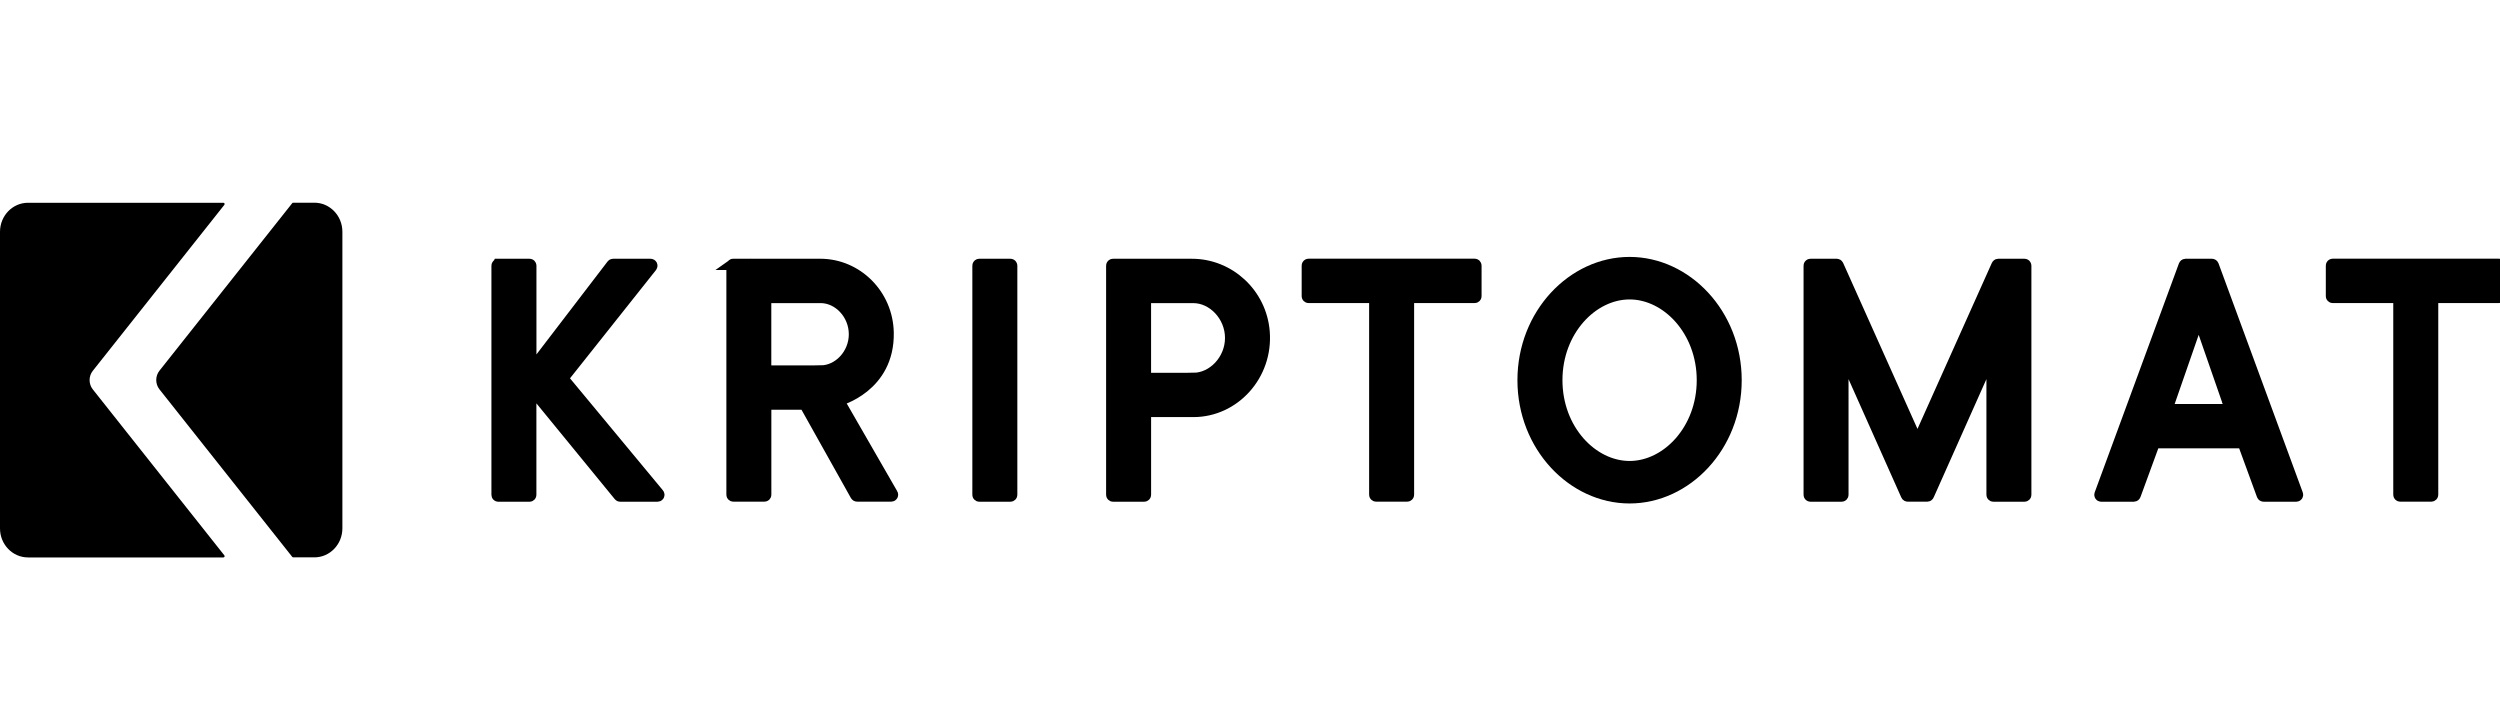
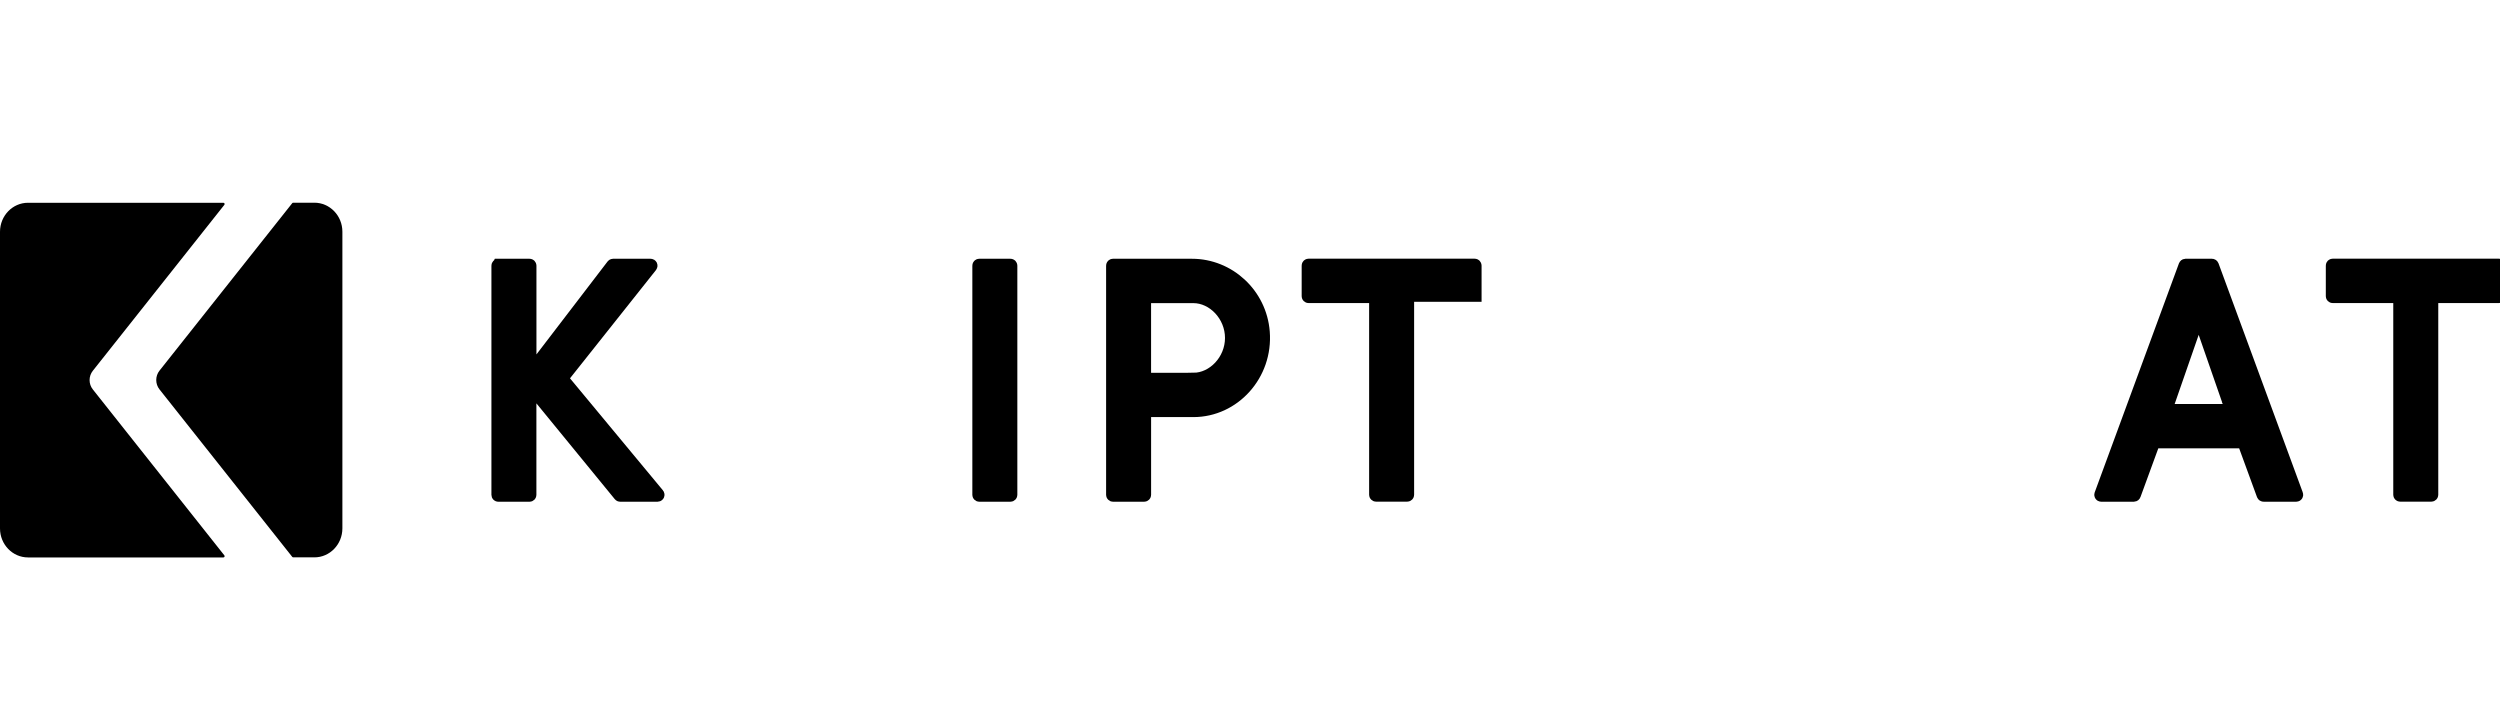
<svg xmlns="http://www.w3.org/2000/svg" width="111" height="32" viewBox="0 0 111 32" fill="none">
  <g clip-path="url(#clip0_167_59)">
    <path d="M22.125 11.739H23.513C23.543 11.739 23.568 11.765 23.568 11.796V16.312C23.568 16.366 23.632 16.388 23.665 16.347L27.176 11.761C27.187 11.748 27.202 11.739 27.219 11.739H28.889C28.936 11.739 28.961 11.795 28.932 11.832L25.015 16.764C24.998 16.785 24.998 16.815 25.015 16.836L29.242 21.932C29.272 21.969 29.248 22.026 29.201 22.026H27.532C27.515 22.026 27.5 22.019 27.491 22.006L23.663 17.327C23.63 17.287 23.566 17.311 23.566 17.364V21.97C23.566 22.002 23.542 22.027 23.511 22.027H22.124C22.093 22.027 22.069 22.002 22.069 21.97V11.798C22.069 11.766 22.093 11.741 22.124 11.741L22.125 11.739Z" fill="black" stroke="black" stroke-width="0.5" />
-     <path d="M32.553 11.738H36.42C38.05 11.738 39.403 13.08 39.434 14.769C39.479 17.196 37.228 17.779 37.228 17.779L39.622 21.938C39.644 21.974 39.618 22.023 39.575 22.023H38.048C38.029 22.023 38.011 22.011 38.001 21.994L35.732 17.941H34.053C34.023 17.941 33.998 17.966 33.998 17.998V21.966C33.998 21.997 33.974 22.023 33.944 22.023H32.556C32.526 22.023 32.501 21.997 32.501 21.966V11.793C32.501 11.762 32.526 11.736 32.556 11.736L32.553 11.738ZM36.439 16.472C37.227 16.472 37.937 15.737 37.937 14.84C37.937 13.943 37.227 13.208 36.439 13.208H34.051C34.02 13.208 33.996 13.233 33.996 13.265V16.417C33.996 16.448 34.02 16.474 34.051 16.474H36.439V16.472Z" fill="black" stroke="black" stroke-width="0.5" />
    <path d="M43.477 11.739H44.865C44.895 11.739 44.92 11.765 44.92 11.796V21.969C44.92 22 44.895 22.026 44.865 22.026H43.477C43.447 22.026 43.422 22 43.422 21.969V11.796C43.422 11.765 43.447 11.739 43.477 11.739Z" fill="black" stroke="black" stroke-width="0.5" />
    <path d="M49.415 11.739H52.922C54.575 11.739 55.995 13.032 56.128 14.738C56.278 16.653 54.805 18.269 52.986 18.269H50.914C50.884 18.269 50.859 18.295 50.859 18.326V21.969C50.859 22 50.834 22.026 50.804 22.026H49.416C49.386 22.026 49.361 22 49.361 21.969V11.796C49.361 11.765 49.386 11.739 49.416 11.739H49.415ZM52.985 16.801C53.852 16.801 54.64 15.985 54.64 15.005C54.64 14.025 53.852 13.209 52.985 13.209H50.912C50.882 13.209 50.858 13.235 50.858 13.266V16.745C50.858 16.776 50.882 16.802 50.912 16.802H52.985V16.801Z" fill="black" stroke="black" stroke-width="0.5" />
-     <path d="M60.984 13.206H58.099C58.069 13.206 58.044 13.181 58.044 13.15V11.793C58.044 11.762 58.069 11.736 58.099 11.736H65.477C65.507 11.736 65.532 11.762 65.532 11.793V13.15C65.532 13.181 65.507 13.206 65.477 13.206H62.592C62.561 13.206 62.537 13.232 62.537 13.263V21.966C62.537 21.997 62.512 22.023 62.482 22.023H61.094C61.064 22.023 61.039 21.997 61.039 21.966V13.263C61.039 13.232 61.014 13.206 60.984 13.206Z" fill="black" stroke="black" stroke-width="0.5" />
-     <path d="M67.624 16.881C67.624 13.942 69.832 11.657 72.354 11.657C74.875 11.657 77.082 13.943 77.082 16.881C77.082 19.818 74.875 22.104 72.354 22.104C69.832 22.104 67.624 19.818 67.624 16.881ZM72.354 13.045C70.698 13.045 69.123 14.677 69.123 16.881C69.123 19.084 70.698 20.717 72.354 20.717C74.009 20.717 75.585 19.084 75.585 16.881C75.585 14.677 74.009 13.045 72.354 13.045Z" fill="black" stroke="black" stroke-width="0.5" />
-     <path d="M80.383 11.739H81.555C81.576 11.739 81.595 11.752 81.605 11.772L85.087 19.546C85.106 19.59 85.167 19.59 85.185 19.546L88.668 11.772C88.677 11.752 88.696 11.739 88.717 11.739H89.89C89.919 11.739 89.944 11.765 89.944 11.796V21.969C89.944 22 89.919 22.026 89.89 22.026H88.502C88.472 22.026 88.447 22 88.447 21.969V15.915C88.447 15.854 88.367 15.837 88.343 15.891L85.623 21.992C85.615 22.012 85.594 22.024 85.574 22.024H84.698C84.677 22.024 84.657 22.012 84.649 21.992L81.929 15.891C81.905 15.835 81.825 15.854 81.825 15.915V21.969C81.825 22 81.801 22.026 81.771 22.026H80.383C80.353 22.026 80.328 22 80.328 21.969V11.796C80.328 11.765 80.353 11.739 80.383 11.739Z" fill="black" stroke="black" stroke-width="0.5" />
+     <path d="M60.984 13.206H58.099C58.069 13.206 58.044 13.181 58.044 13.15V11.793C58.044 11.762 58.069 11.736 58.099 11.736H65.477C65.507 11.736 65.532 11.762 65.532 11.793V13.15H62.592C62.561 13.206 62.537 13.232 62.537 13.263V21.966C62.537 21.997 62.512 22.023 62.482 22.023H61.094C61.064 22.023 61.039 21.997 61.039 21.966V13.263C61.039 13.232 61.014 13.206 60.984 13.206Z" fill="black" stroke="black" stroke-width="0.5" />
    <path d="M97.03 11.739H98.216C98.237 11.739 98.258 11.754 98.266 11.776L102.008 21.949C102.022 21.986 101.996 22.026 101.957 22.026H100.498C100.476 22.026 100.456 22.012 100.447 21.989L99.607 19.694C99.599 19.673 99.579 19.657 99.556 19.657H95.691C95.669 19.657 95.648 19.671 95.64 19.694L94.8 21.989C94.792 22.01 94.771 22.026 94.75 22.026H93.29C93.252 22.026 93.226 21.986 93.239 21.949L96.981 11.776C96.99 11.755 97.01 11.739 97.032 11.739H97.03ZM99.014 18.113L97.673 14.254C97.655 14.205 97.588 14.205 97.57 14.254L96.229 18.113C96.217 18.15 96.243 18.188 96.28 18.188H98.962C98.999 18.188 99.027 18.15 99.013 18.113H99.014Z" fill="black" stroke="black" stroke-width="0.5" />
    <path d="M106.456 13.206H103.571C103.541 13.206 103.516 13.181 103.516 13.15V11.793C103.516 11.762 103.541 11.736 103.571 11.736H110.949C110.979 11.736 111.004 11.762 111.004 11.793V13.15C111.004 13.181 110.979 13.206 110.949 13.206H108.064C108.033 13.206 108.009 13.232 108.009 13.263V21.966C108.009 21.997 107.984 22.023 107.954 22.023H106.566C106.536 22.023 106.511 21.997 106.511 21.966V13.263C106.511 13.232 106.486 13.206 106.456 13.206Z" fill="black" stroke="black" stroke-width="0.5" />
    <path d="M13.018 24.747H13.959C14.645 24.747 15.202 24.17 15.202 23.459V10.288C15.202 9.577 14.645 9 13.959 9H13.018C13.002 9 12.987 9.007 12.976 9.02L7.082 16.456C6.889 16.699 6.889 17.047 7.082 17.29L12.976 24.726C12.987 24.739 13.002 24.746 13.018 24.746V24.747Z" fill="black" />
    <path d="M4.121 16.463L9.961 9.095C9.99 9.058 9.965 9.003 9.919 9.003H1.244C0.557 9.003 0 9.58 0 10.291V23.462C0 24.173 0.557 24.75 1.244 24.75H9.919C9.965 24.75 9.99 24.695 9.961 24.658L4.121 17.29C3.93 17.05 3.93 16.703 4.121 16.463Z" fill="black" />
  </g>
  <defs>
    <clipPath id="clip0_167_59">
      <rect width="111" height="32" fill="white" />
    </clipPath>
  </defs>
</svg>